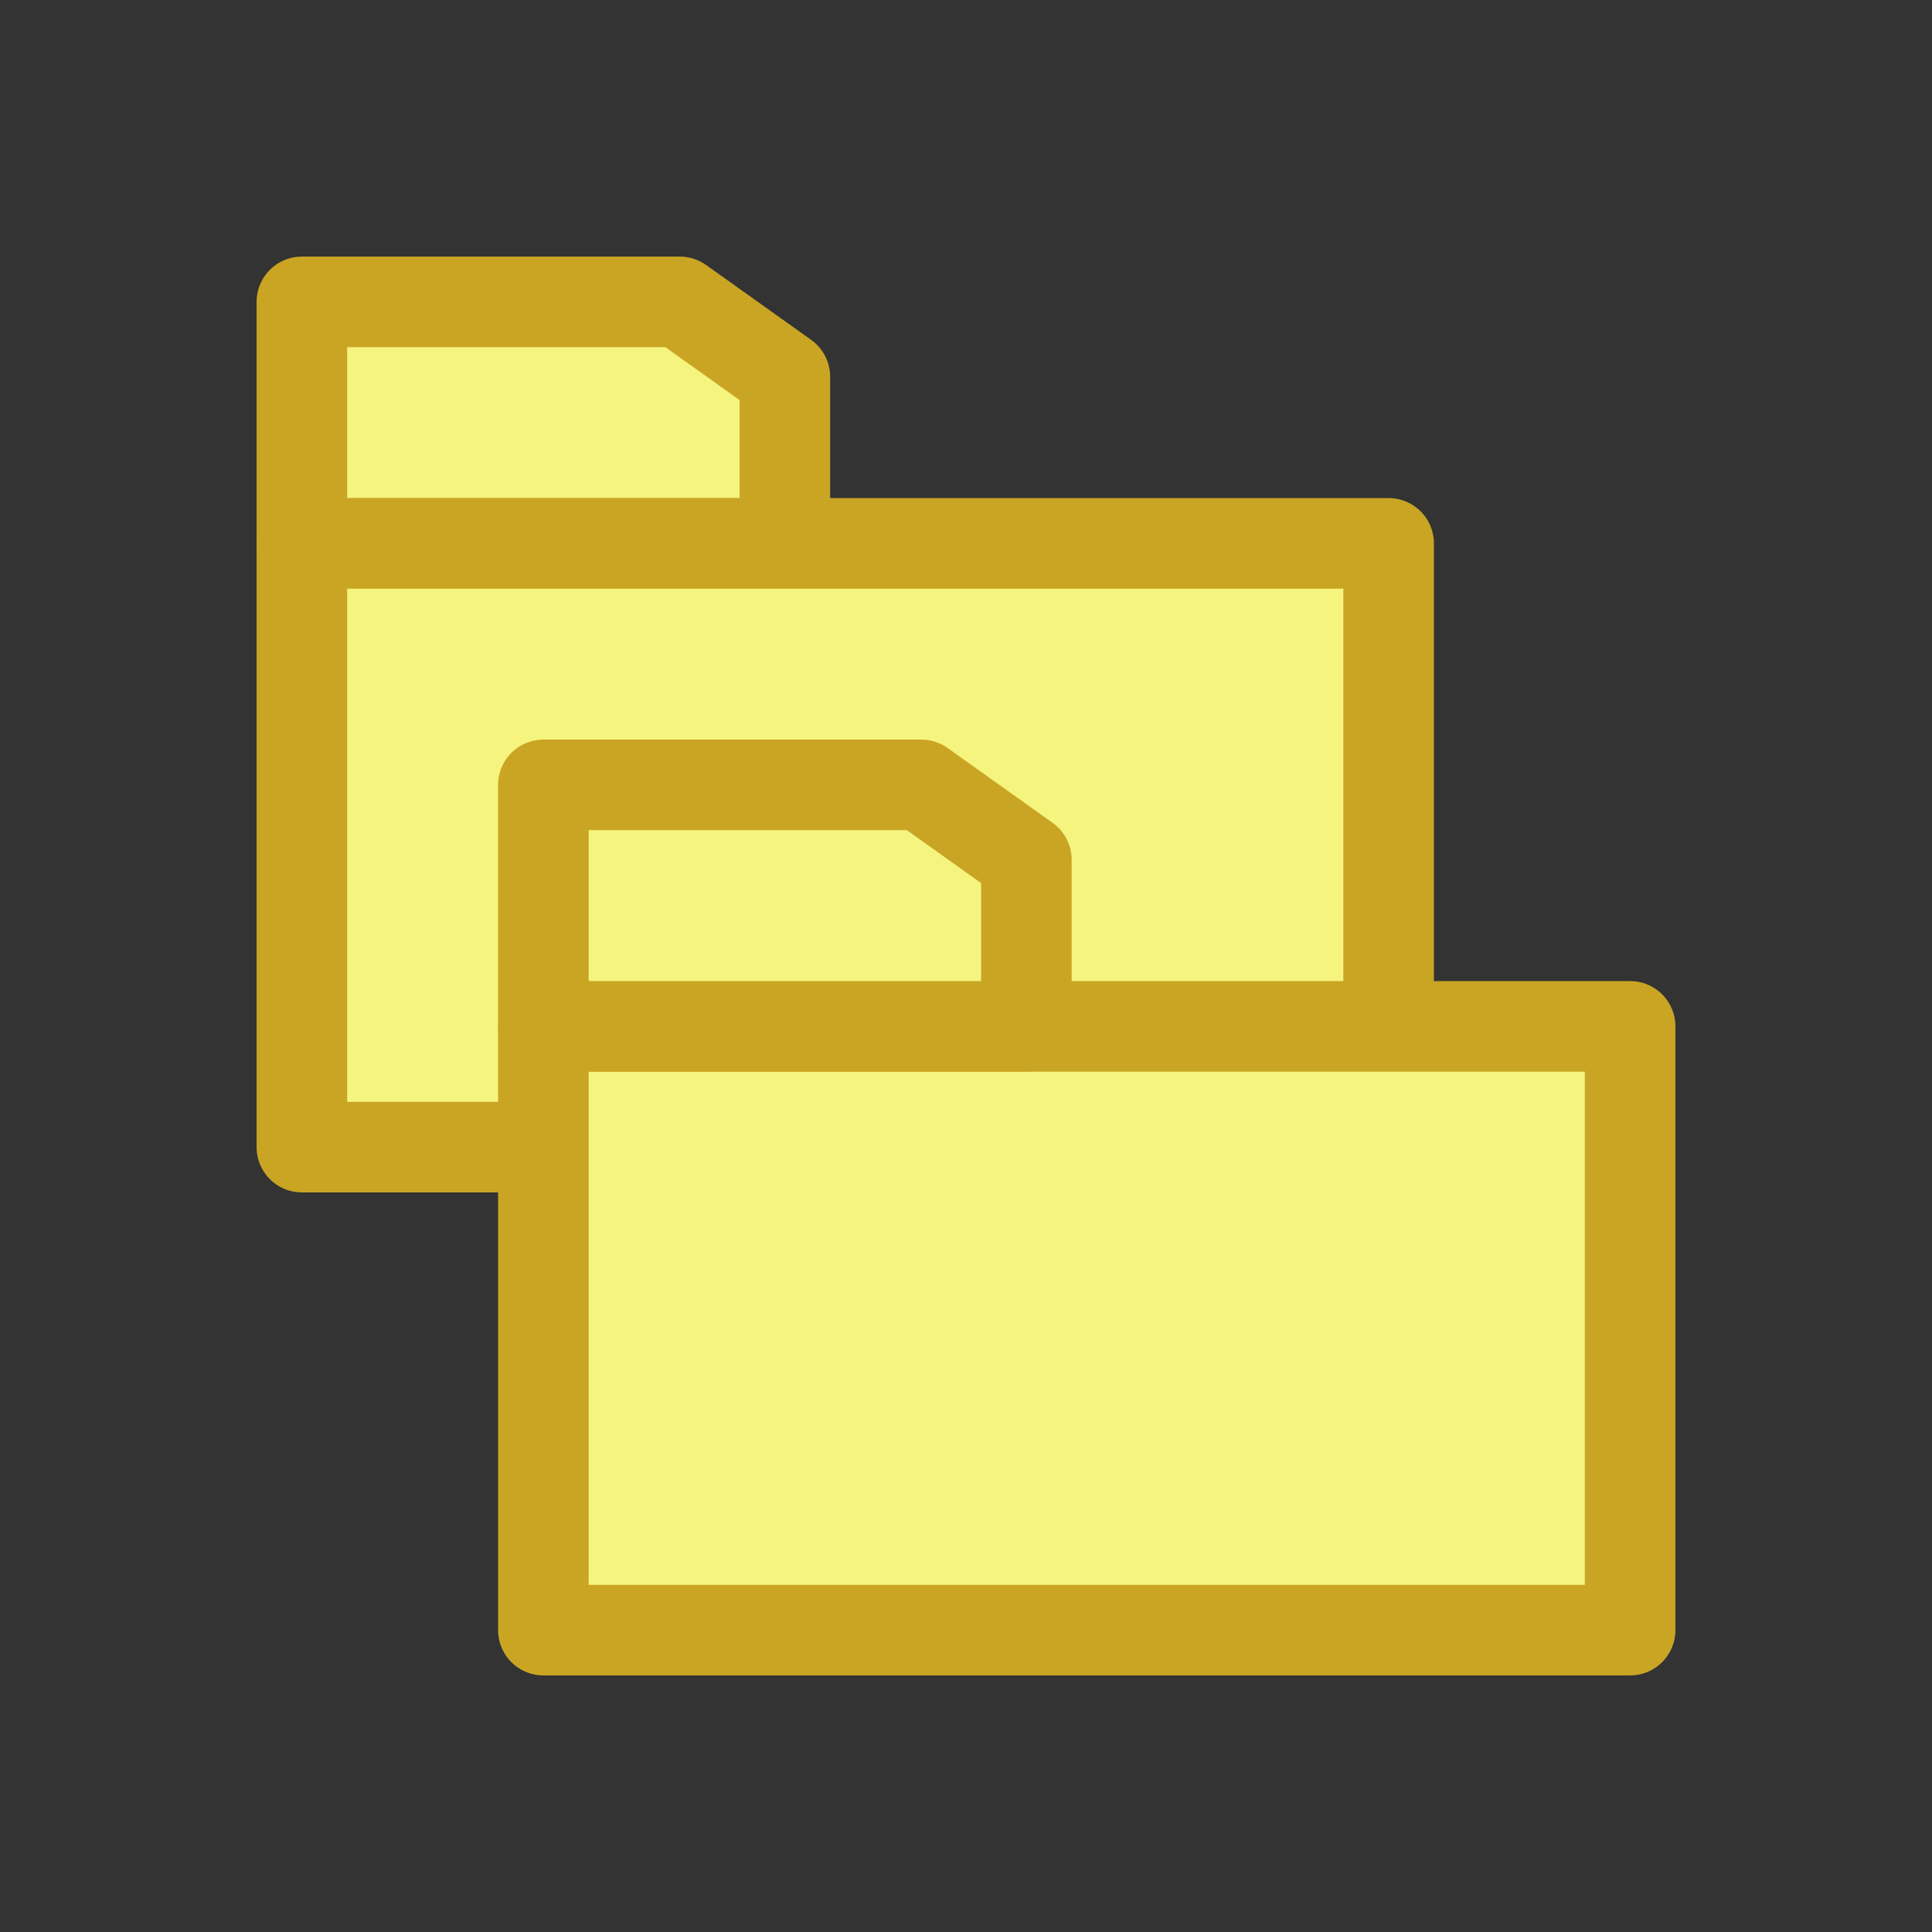
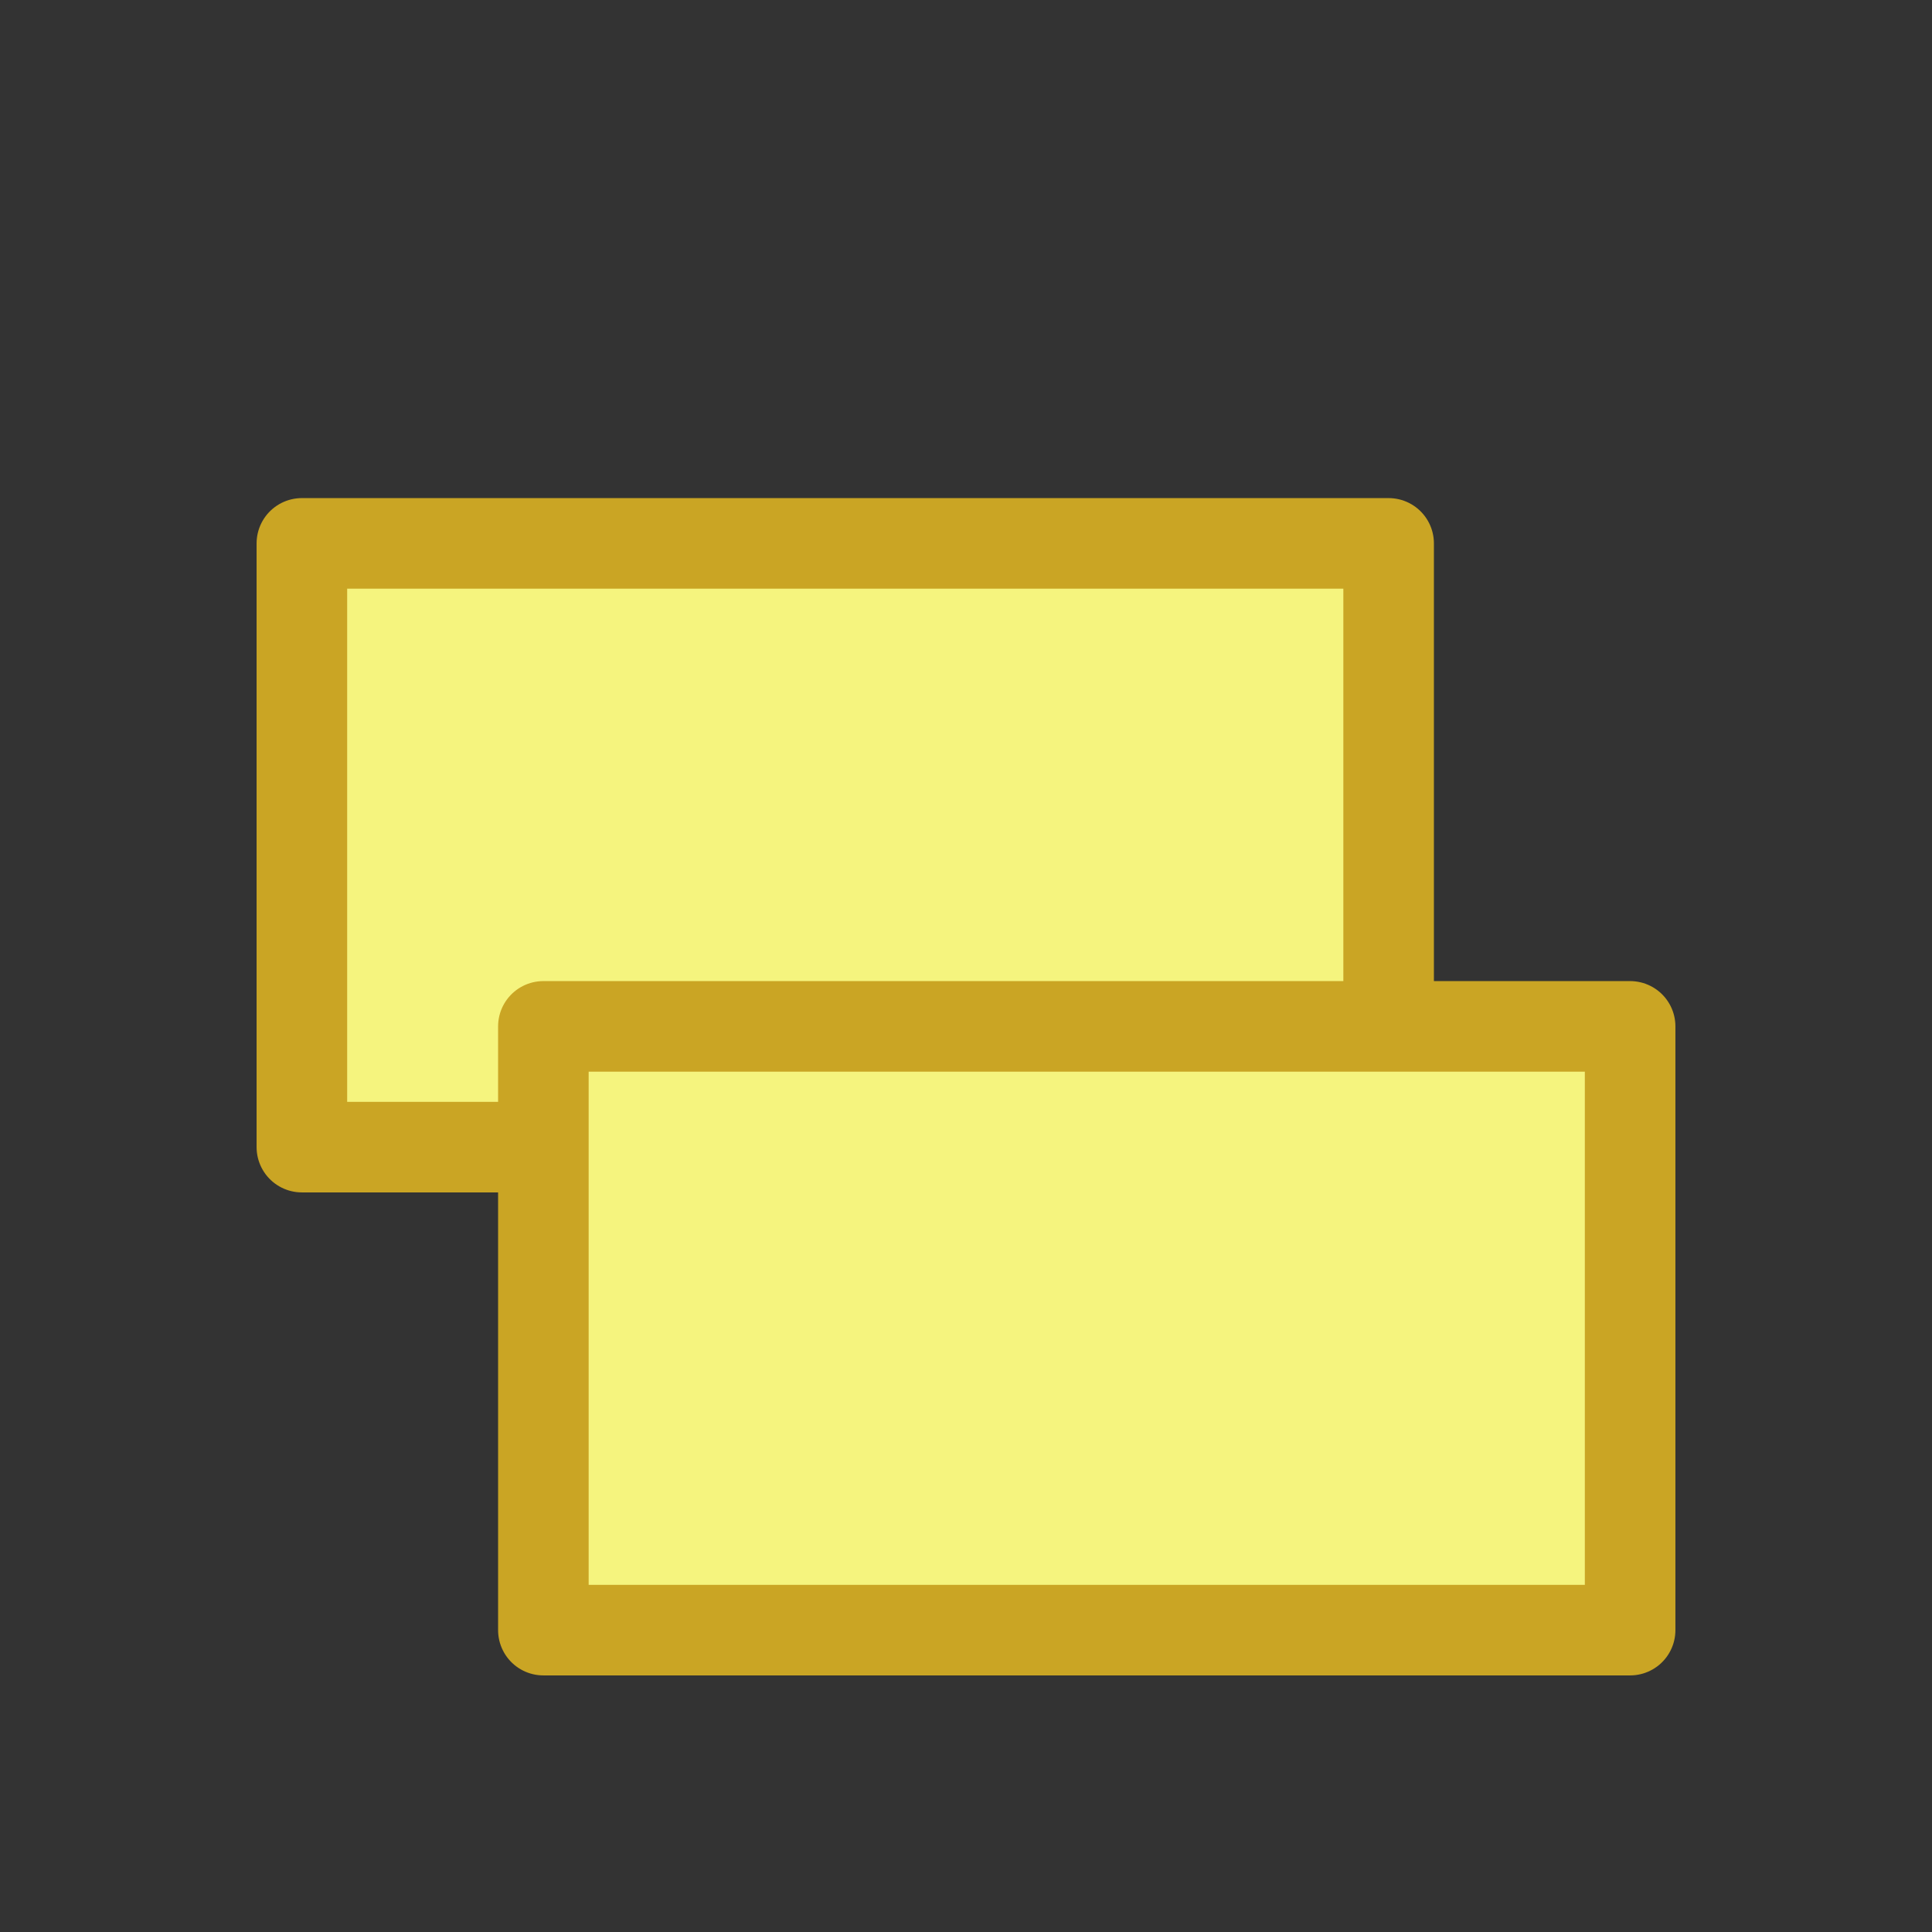
<svg xmlns="http://www.w3.org/2000/svg" viewBox="0 0 16 16">
  <rect x="0" y="0" width="16" height="16" fill="#333333" stroke="none" />
  <defs>
    <style>.cls-1{fill:#f5f47e;stroke:#caa524;stroke-linecap:round;stroke-linejoin:round;stroke-width:0.75px;}</style>
  </defs>
  <title>coll-tablespace</title>
  <g id="_2" data-name="2">
-     <polygon class="cls-1" points="6.5 4.5 2.5 4.5 2.5 2.5 5.63 2.5 6.5 3.12 6.5 4.5" />
    <rect class="cls-1" x="2.5" y="4.5" width="9" height="5" />
    <rect class="cls-1" x="4.5" y="8.5" width="9" height="5" />
-     <polygon class="cls-1" points="8.5 8.5 4.5 8.5 4.5 6.5 7.63 6.5 8.5 7.12 8.5 8.5" />
  </g>
</svg>